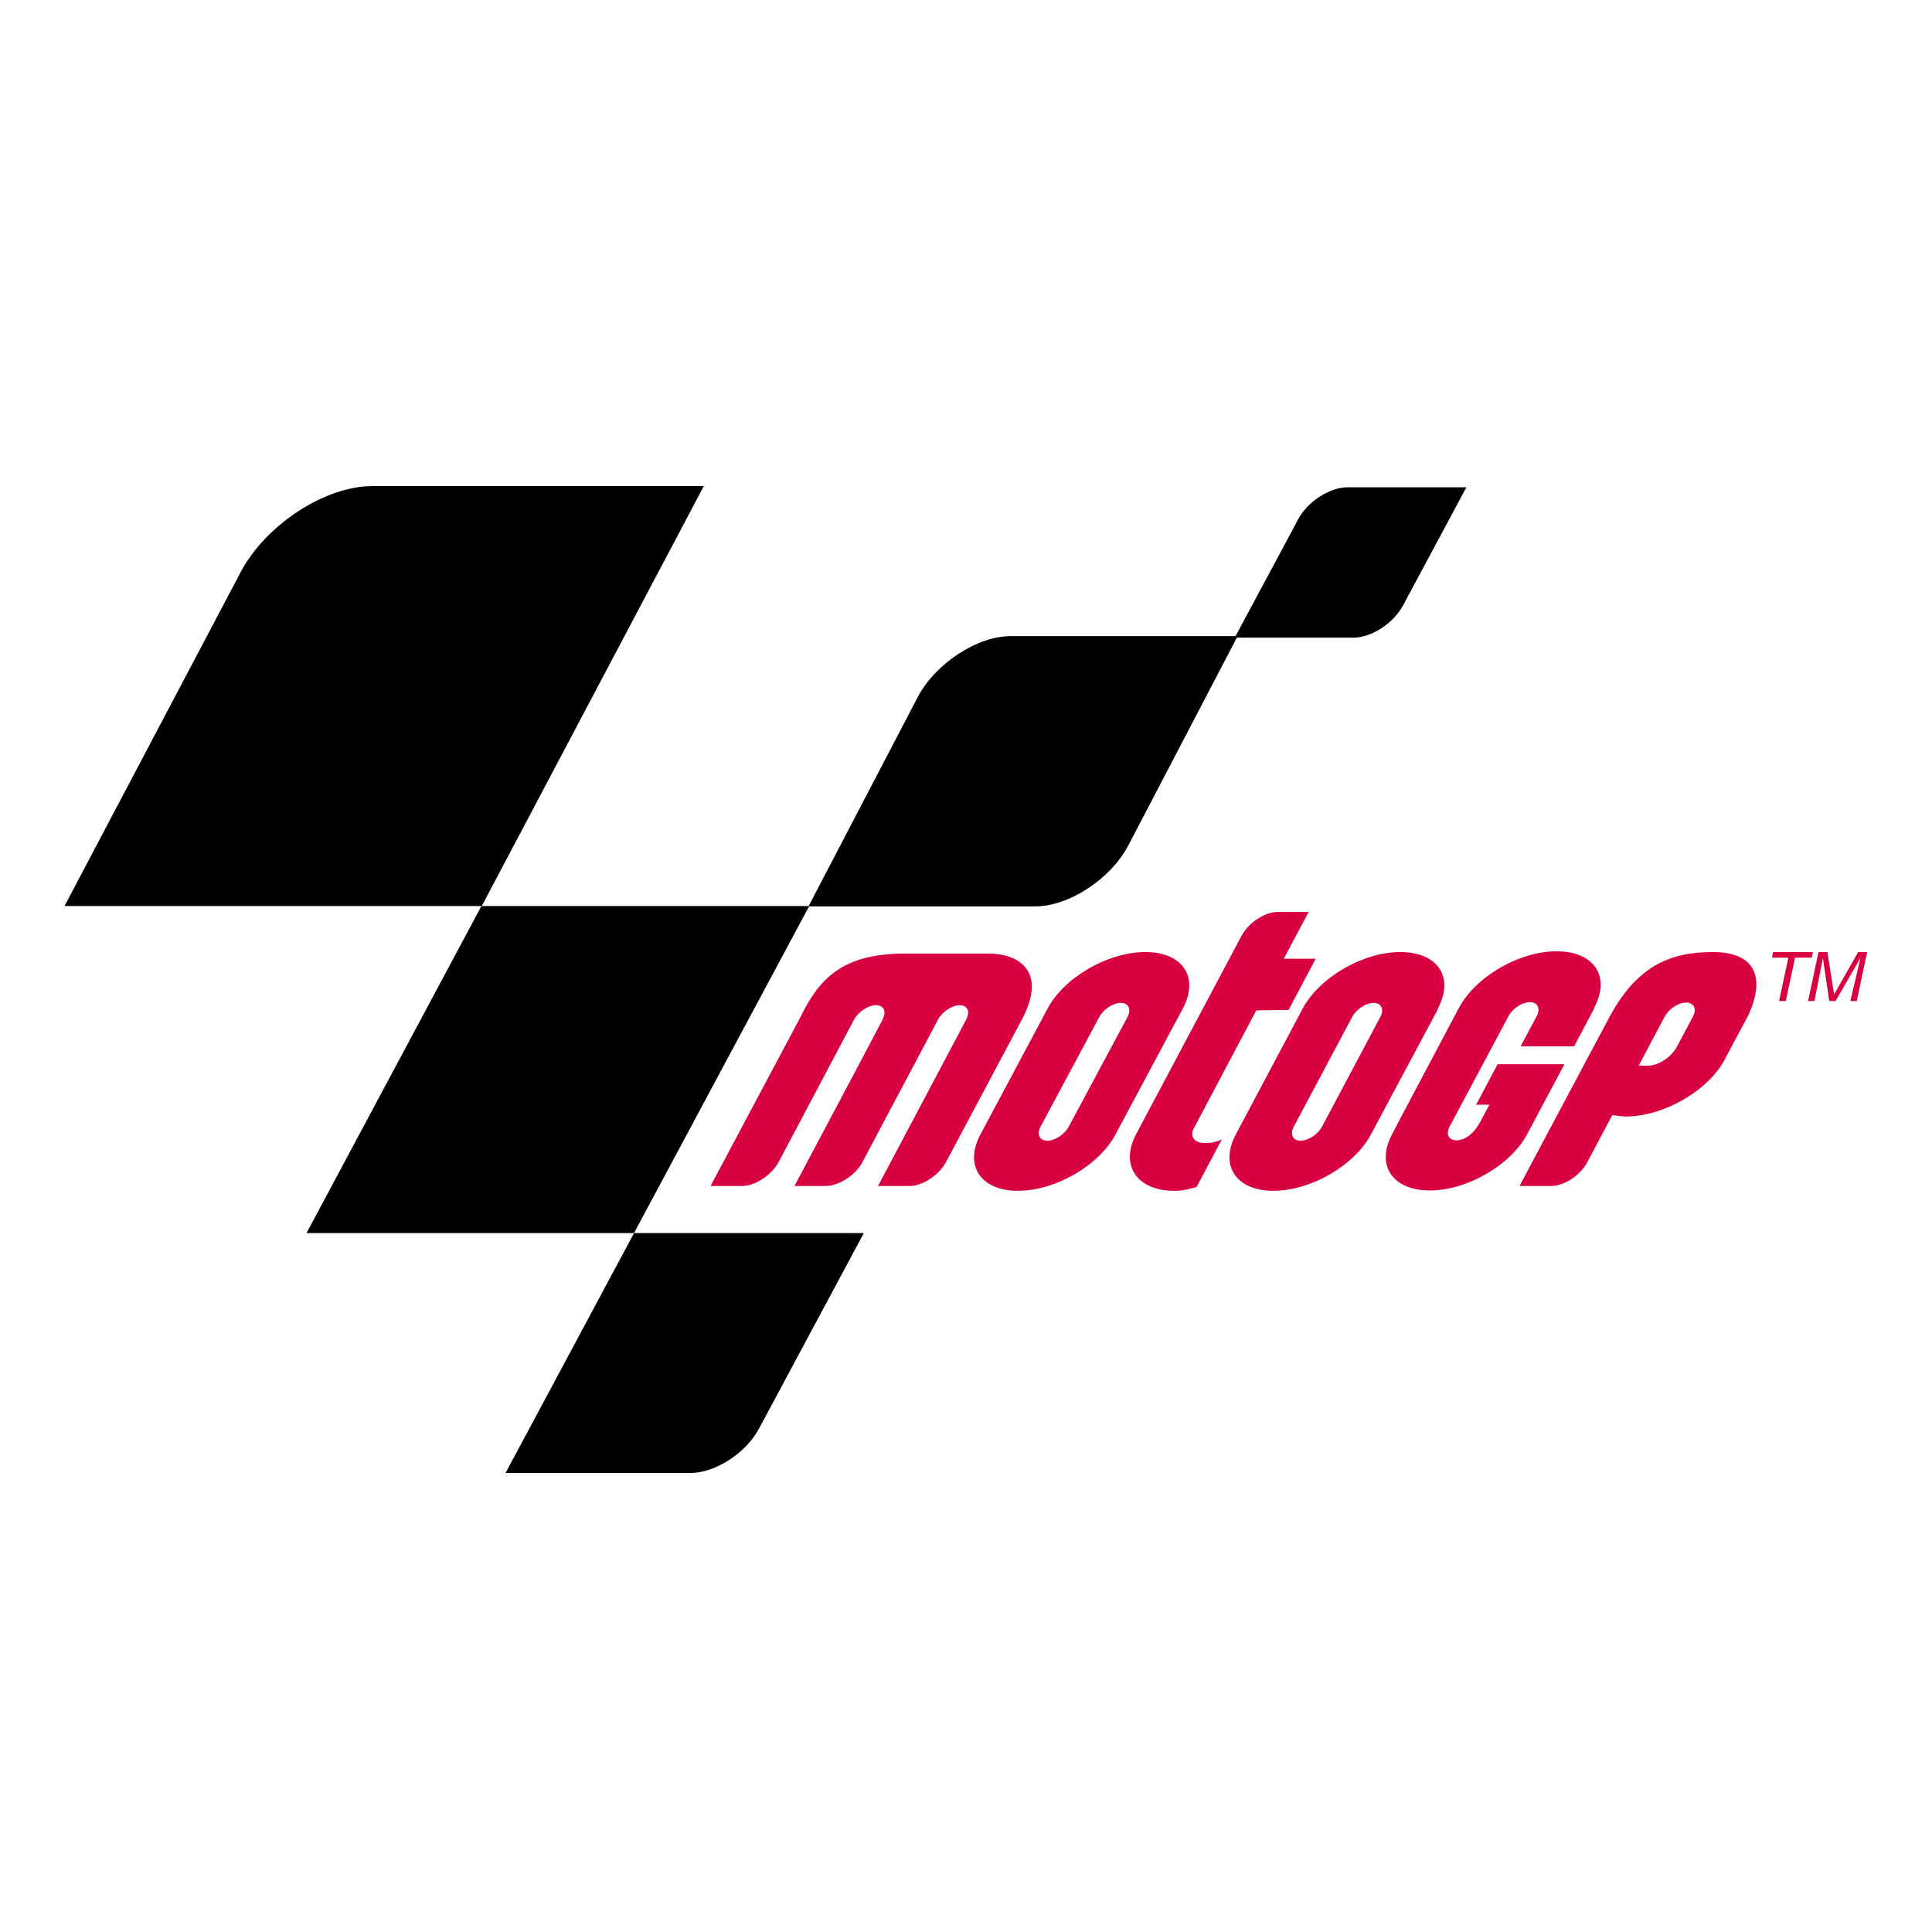
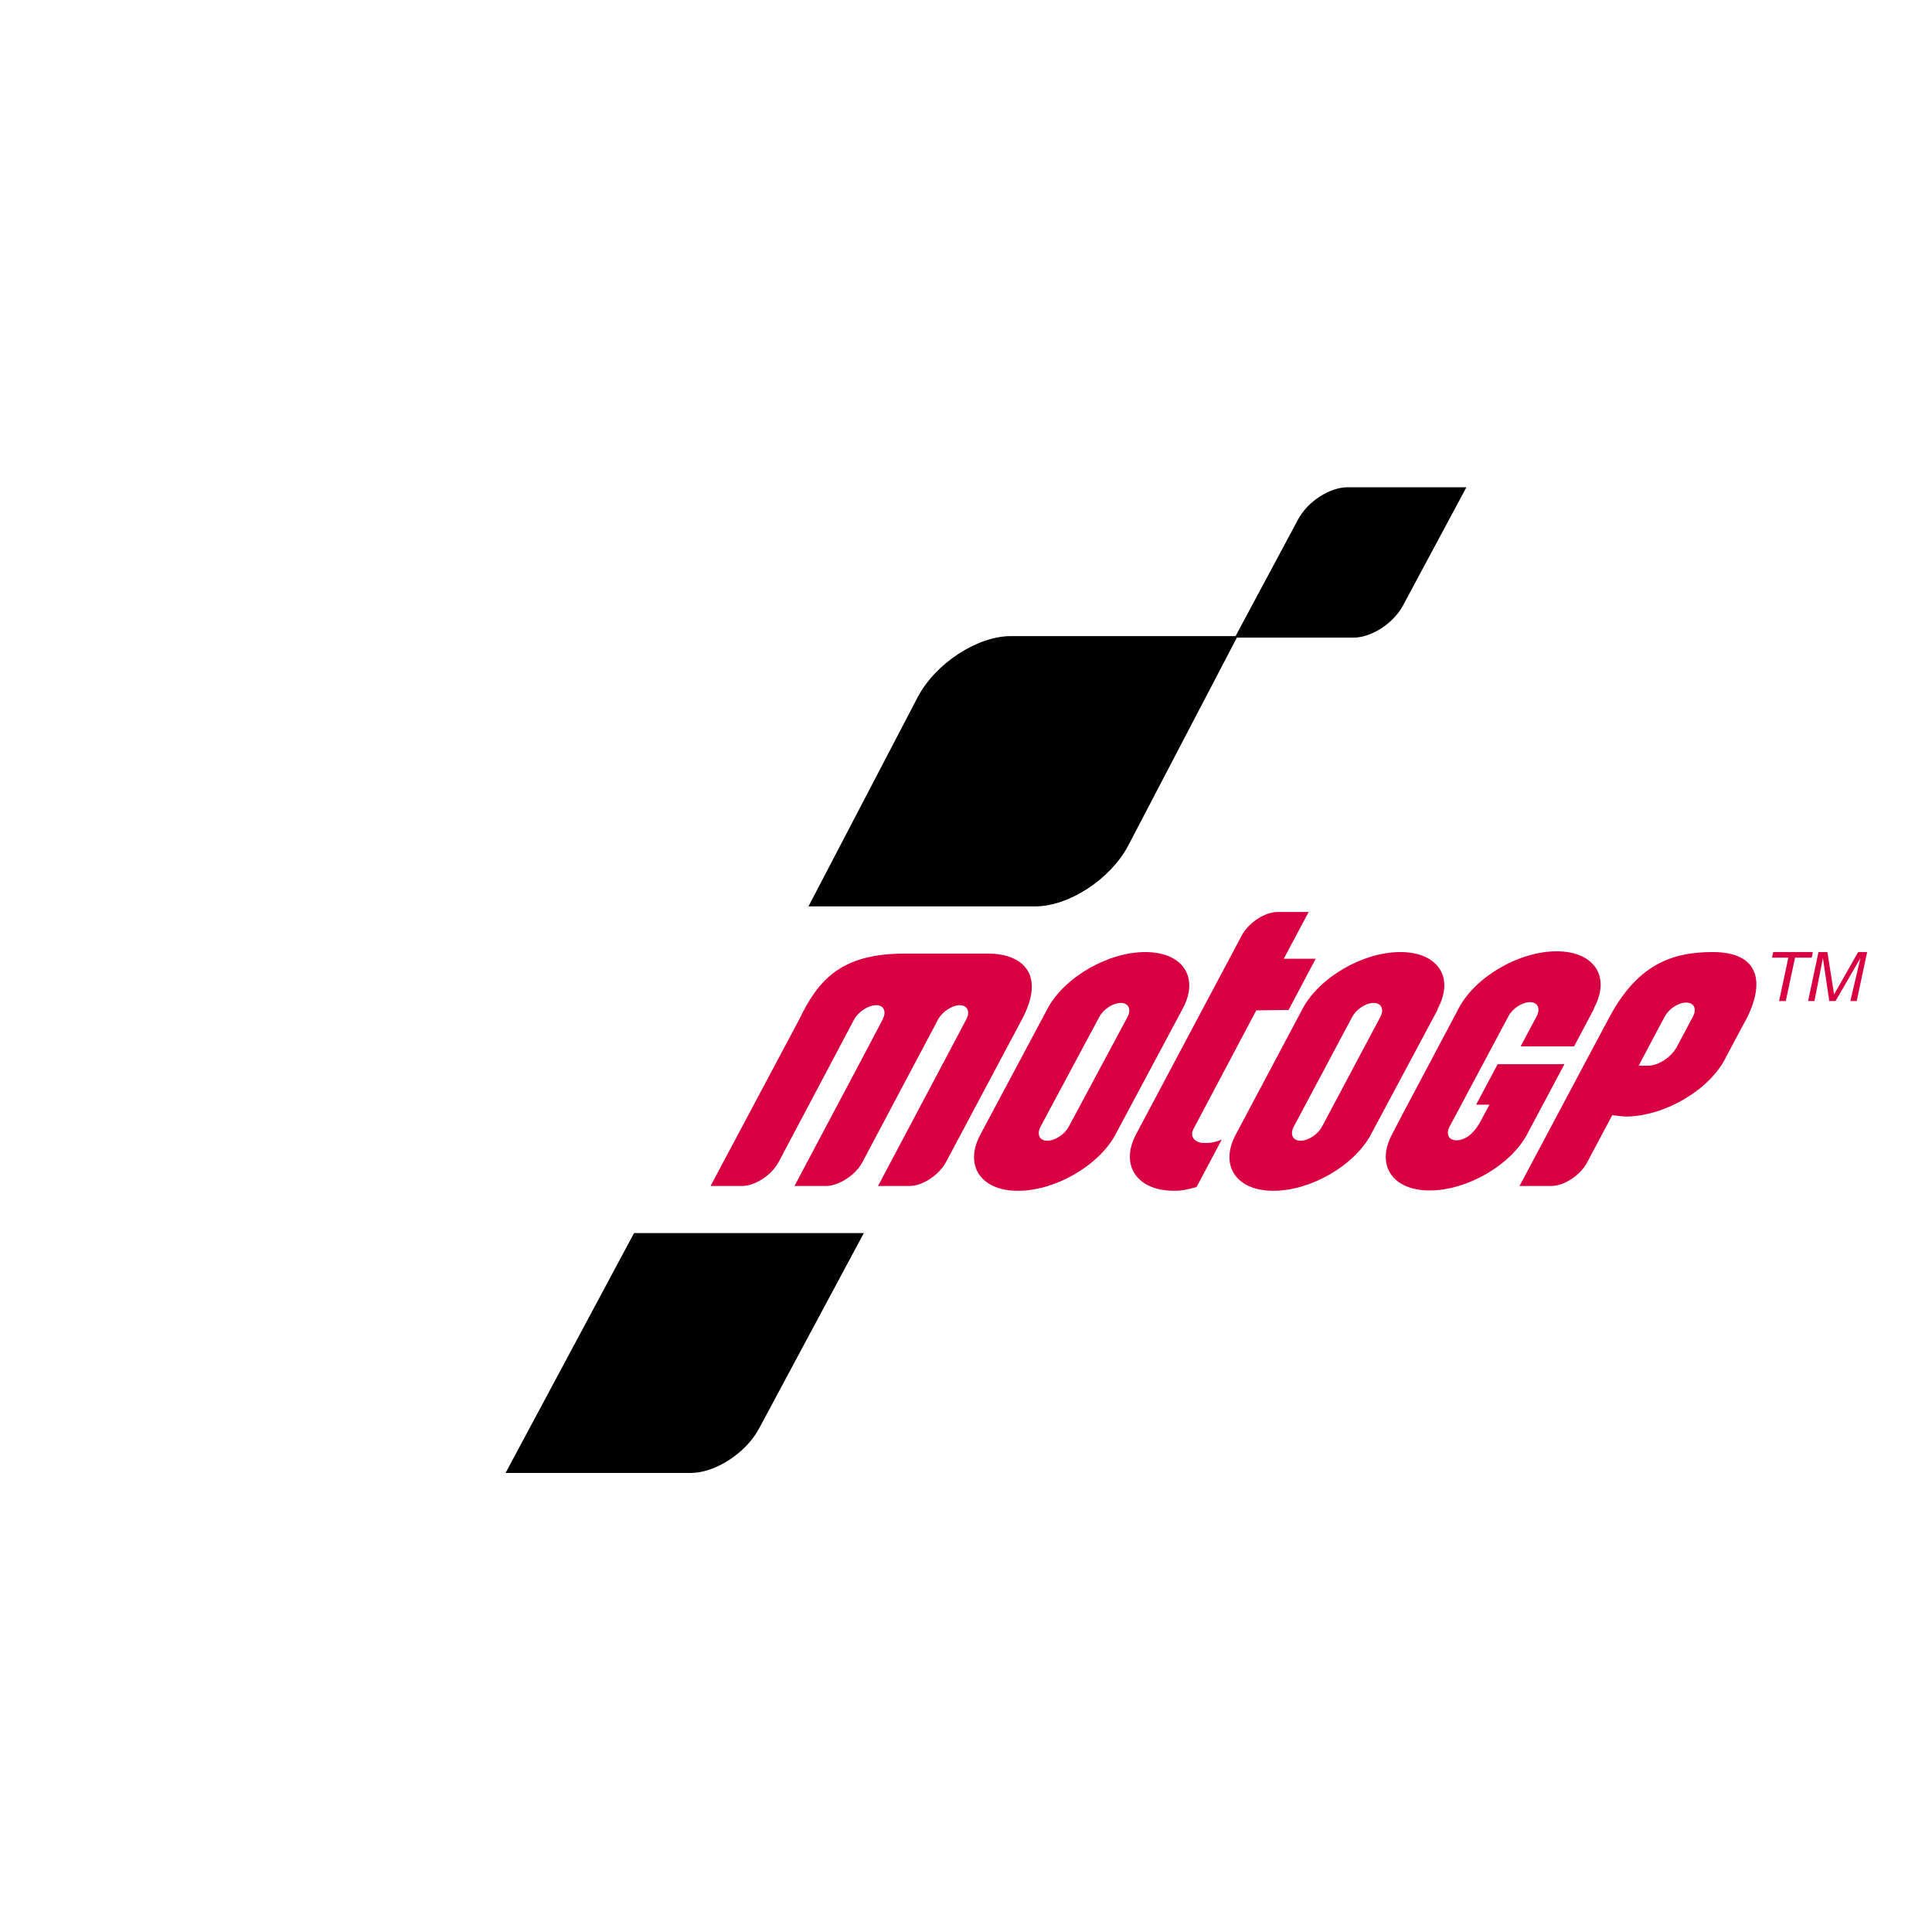
<svg xmlns="http://www.w3.org/2000/svg" width="28" height="28" viewBox="0 0 28 28" fill="none">
  <path d="M26.257 13.879H26.015L25.881 14.508H25.784L25.918 13.879H25.682L25.698 13.798H26.273L26.257 13.879Z" fill="#D90042" />
  <path d="M26.355 13.798H26.484L26.581 14.412L26.93 13.798H27.06L26.909 14.508H26.817L26.963 13.884L26.602 14.508H26.511L26.419 13.884L26.296 14.508H26.204L26.355 13.798Z" fill="#D90042" />
-   <path fill-rule="evenodd" clip-rule="evenodd" d="M3.49 8.288C3.856 7.6 4.712 7.045 5.395 7.045H10.2L6.982 13.131H0.935L3.49 8.288Z" fill="black" />
  <path fill-rule="evenodd" clip-rule="evenodd" d="M13.304 10.096C13.562 9.612 14.165 9.219 14.649 9.219H17.937L16.349 12.259C16.091 12.744 15.489 13.136 15.004 13.136H11.717L13.304 10.096Z" fill="black" />
  <path fill-rule="evenodd" clip-rule="evenodd" d="M18.815 7.524C18.954 7.266 19.272 7.062 19.53 7.062H21.252L20.332 8.778C20.192 9.036 19.875 9.241 19.616 9.241H17.895L18.815 7.524Z" fill="black" />
-   <path fill-rule="evenodd" clip-rule="evenodd" d="M6.977 13.131H11.728L9.188 17.871H4.442L6.977 13.131Z" fill="black" />
  <path fill-rule="evenodd" clip-rule="evenodd" d="M9.189 17.871H12.519L11.002 20.701C10.814 21.057 10.367 21.347 10.012 21.347H7.327L9.189 17.871Z" fill="black" />
  <path d="M18.207 14.643L17.298 16.359C17.239 16.472 17.314 16.553 17.427 16.564C17.508 16.569 17.594 16.564 17.707 16.515L17.341 17.204C17.212 17.236 17.142 17.258 17.018 17.258C16.48 17.258 16.227 16.892 16.464 16.44L17.997 13.556C18.1 13.368 18.331 13.217 18.519 13.217H18.966L18.605 13.895H19.068L18.675 14.637L18.207 14.643ZM13.596 14.772L13.58 14.804L13.203 15.515L12.498 16.844C12.439 16.957 12.332 17.053 12.213 17.118C12.133 17.161 12.046 17.188 11.971 17.188H11.514L12.402 15.515L12.794 14.772C12.794 14.761 12.8 14.751 12.805 14.745C12.843 14.643 12.8 14.568 12.698 14.568C12.585 14.568 12.445 14.659 12.38 14.772L11.987 15.515L11.283 16.844C11.18 17.032 10.944 17.188 10.755 17.188H10.298L11.584 14.772C11.858 14.207 12.181 13.82 13.112 13.82H14.322C14.785 13.82 15.173 14.089 14.812 14.772L13.709 16.844C13.607 17.032 13.37 17.188 13.182 17.188H12.725L13.612 15.515L14.005 14.772C14.064 14.659 14.021 14.568 13.908 14.568C13.801 14.568 13.661 14.659 13.596 14.772ZM23.098 14.627L22.813 15.165H22.038L22.27 14.729C22.329 14.616 22.286 14.524 22.173 14.524C22.06 14.524 21.92 14.616 21.861 14.729L21.081 16.192L21.011 16.322C20.951 16.435 20.994 16.526 21.107 16.526C21.22 16.526 21.36 16.451 21.479 16.209L21.586 16.01H21.393L21.705 15.423H22.673L22.14 16.424L22.135 16.435C21.893 16.887 21.264 17.253 20.72 17.253C20.182 17.253 19.934 16.887 20.177 16.435L20.306 16.187L21.145 14.605C21.387 14.153 22.017 13.787 22.56 13.787C23.104 13.787 23.346 14.153 23.104 14.605L23.098 14.627ZM18.751 16.327C18.692 16.44 18.735 16.532 18.848 16.532C18.961 16.532 19.101 16.44 19.16 16.327L20.004 14.74C20.064 14.627 20.02 14.535 19.907 14.535C19.795 14.535 19.655 14.627 19.596 14.74L18.751 16.327ZM20.833 14.637L19.875 16.429L19.87 16.44C19.628 16.892 18.998 17.258 18.455 17.258C17.917 17.258 17.669 16.892 17.911 16.44L18.88 14.616C19.122 14.164 19.752 13.798 20.295 13.798C20.838 13.798 21.081 14.164 20.838 14.616L20.833 14.637ZM15.081 16.327C15.022 16.44 15.065 16.532 15.178 16.532C15.291 16.532 15.431 16.44 15.49 16.327L16.34 14.74C16.399 14.627 16.356 14.535 16.243 14.535C16.13 14.535 15.991 14.627 15.931 14.74L15.081 16.327ZM17.131 14.637L16.173 16.429L16.168 16.44C15.926 16.892 15.296 17.258 14.753 17.258C14.215 17.258 13.967 16.892 14.21 16.44L15.183 14.616C15.425 14.164 16.055 13.798 16.599 13.798C17.142 13.798 17.384 14.164 17.142 14.616L17.131 14.637ZM24.126 14.734L24.088 14.804L23.749 15.445H23.884C24.034 15.445 24.223 15.321 24.303 15.17L24.535 14.734C24.594 14.621 24.551 14.53 24.438 14.53C24.325 14.53 24.185 14.621 24.126 14.734ZM23.367 16.16L23.001 16.849C22.899 17.037 22.668 17.188 22.48 17.188H22.022L23.001 15.348L23.297 14.794C23.717 13.976 24.228 13.798 24.825 13.798C25.503 13.798 25.589 14.245 25.294 14.799L25.272 14.837L25.014 15.321L24.998 15.353C24.755 15.81 24.11 16.182 23.556 16.182C23.491 16.176 23.426 16.171 23.367 16.16Z" fill="#D90042" />
</svg>